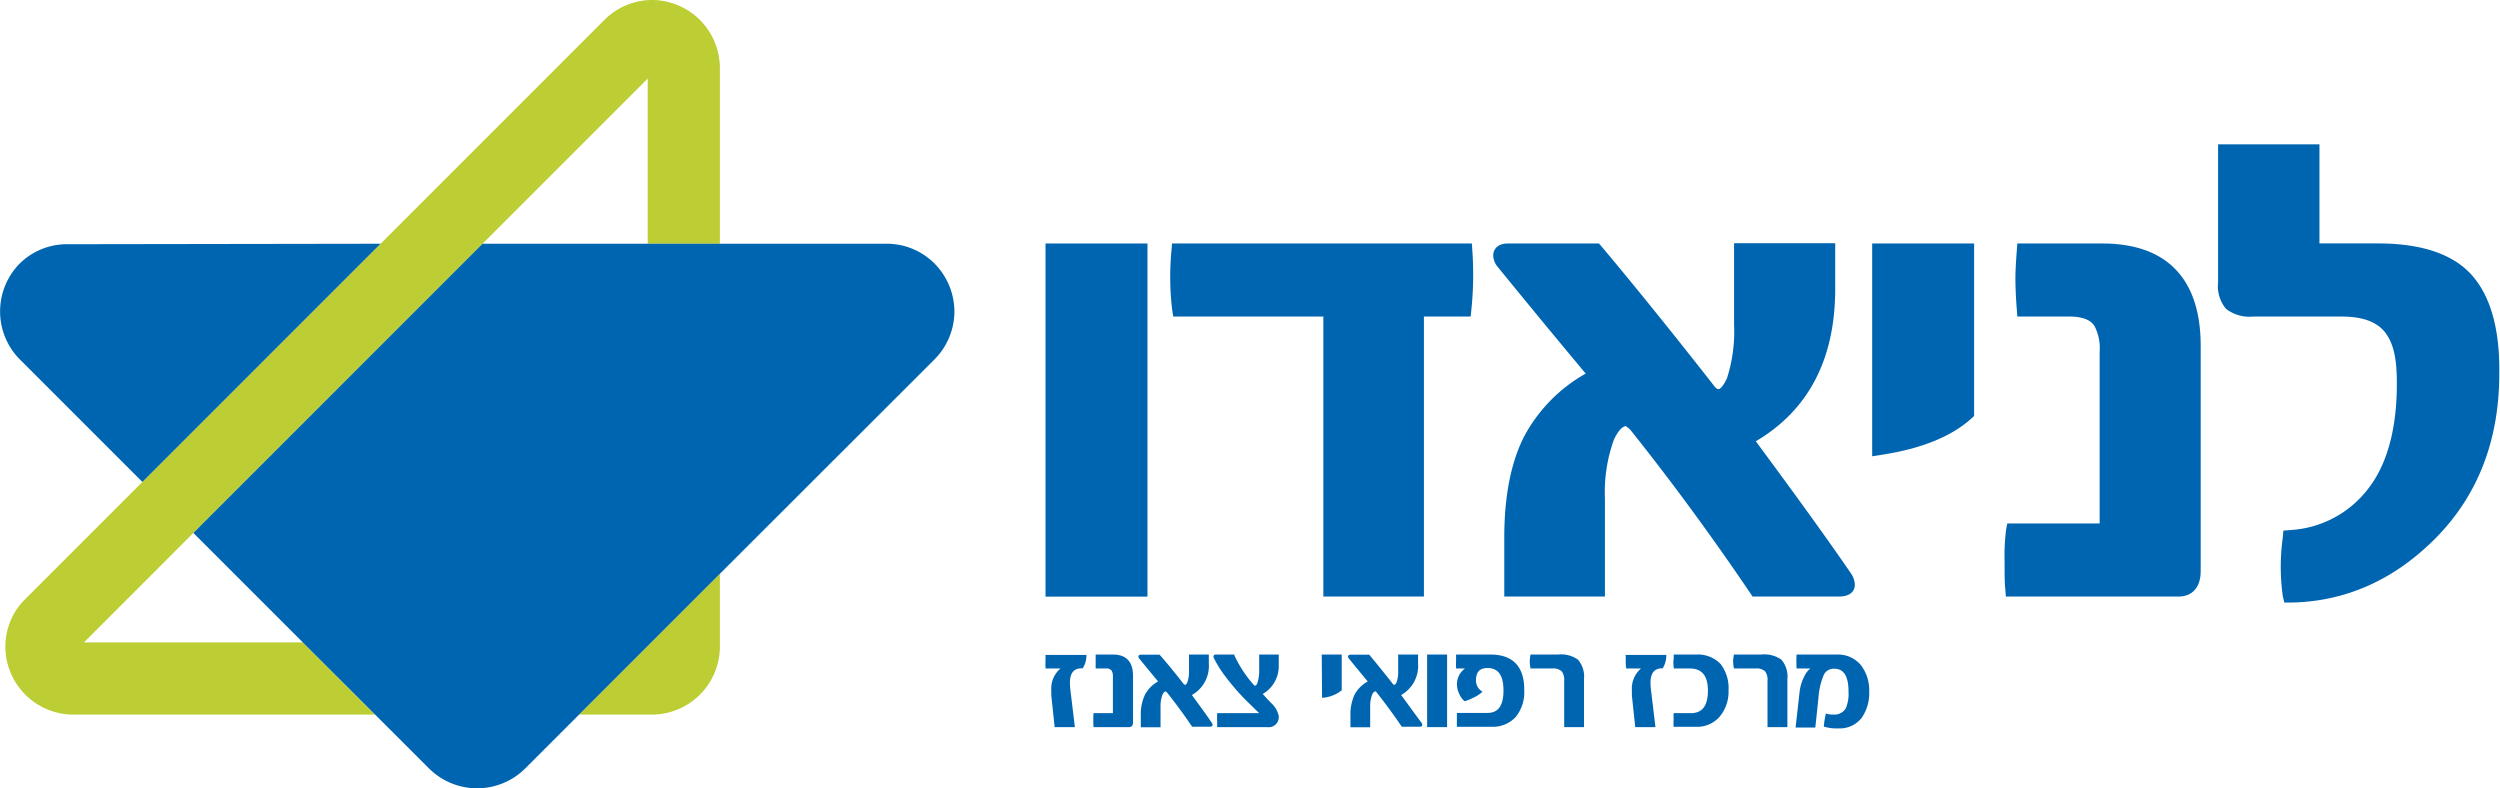
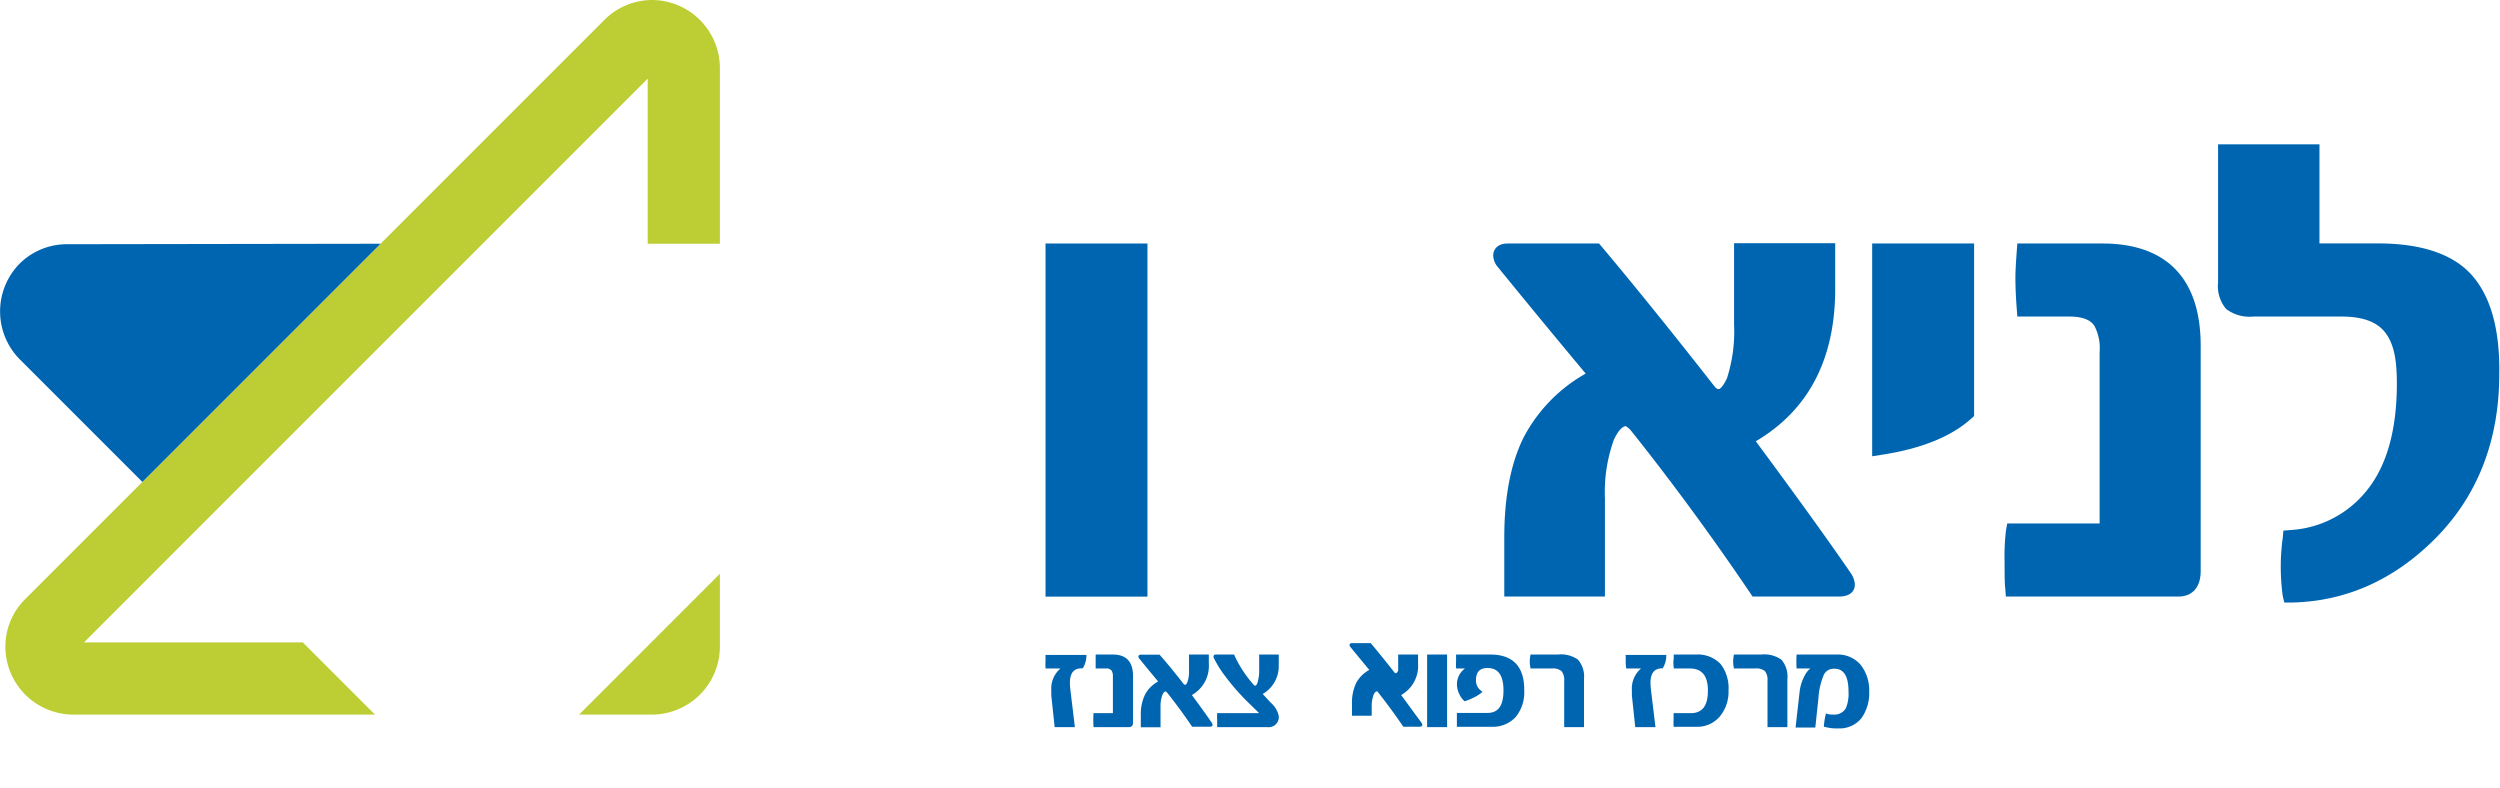
<svg xmlns="http://www.w3.org/2000/svg" viewBox="0 0 311.71 98.3">
  <defs>
    <style>.cls-1{fill:#bdce35;}.cls-2{fill:#0065b1;}</style>
  </defs>
  <g id="Layer_2" data-name="Layer 2">
    <g id="Layer_1-2" data-name="Layer 1">
      <path class="cls-1" d="M72.2,89.1h9.06a8.5,8.5,0,0,0,8.5-8.5V71.54Z" />
      <path class="cls-1" d="M89.76,8.51V30.39h-9V9.8L24.11,66.45,10.47,80.1H37.76l9,9H9A8.49,8.49,0,0,1,.67,80.61v-.07a8.37,8.37,0,0,1,.63-3.1A8.27,8.27,0,0,1,3.14,74.7L17.75,60.09l29.7-29.7L75.37,2.47A8.44,8.44,0,0,1,81.2,0h.08a8.5,8.5,0,0,1,8.48,8.51Z" />
      <rect class="cls-2" x="130.36" y="30.36" width="12.71" height="44.03" />
-       <path class="cls-2" d="M183.46,38.57a42.26,42.26,0,0,0,.12-7.28l-.06-.93H146.13l-.07.92a34.59,34.59,0,0,0,.09,7.34l.13.85H165V74.38h12.54V39.47h5.83Z" />
      <path class="cls-2" d="M203.39,53.73c5,6.27,10,13.07,14.84,20.22l.29.43h10.75c1.88,0,2-1.14,2-1.49a2.73,2.73,0,0,0-.5-1.42c-2.74-4-6.72-9.52-11.85-16.45,6.57-3.87,9.9-10.24,9.9-19v-5.7H216.21V40.47a19.05,19.05,0,0,1-.89,6.71c-.47,1-.87,1.33-1,1.33s-.29,0-.56-.35c-5.2-6.64-9.94-12.51-14.09-17.45l-.3-.35H188c-1.34,0-1.82.8-1.82,1.49a2.34,2.34,0,0,0,.47,1.32c4.5,5.52,8.21,10,11.06,13.41A19.57,19.57,0,0,0,190,54.49c-1.62,3.21-2.44,7.42-2.44,12.51v7.38h12.55V62.18a19.26,19.26,0,0,1,1.1-7.31c.28-.63.85-1.66,1.5-1.74A2.82,2.82,0,0,1,203.39,53.73Z" />
      <path class="cls-2" d="M233.43,56.89l1.15-.18c5-.76,8.75-2.29,11.23-4.54l.33-.3V30.36H233.43Z" />
      <path class="cls-2" d="M262.14,30.36H251.53l-.07.92c-.11,1.48-.17,2.58-.17,3.35,0,1.19.06,2.51.17,3.92l.07.92H258c1.63,0,2.69.4,3.17,1.22a6,6,0,0,1,.62,3.22V65.27H250.27l-.15.82a26.75,26.75,0,0,0-.18,3.94c0,1.55,0,2.67.09,3.43l.07.92h21.53c1.73,0,2.76-1.18,2.76-3.16V43.09C274.39,34.76,270.15,30.36,262.14,30.36Z" />
      <path class="cls-2" d="M307.91,34c-2.36-2.42-6.21-3.65-11.42-3.65H289.2a1,1,0,0,1,0-.19V18H276.56V35.2a4.4,4.4,0,0,0,1,3.32,4.83,4.83,0,0,0,3.4.95h11c2.71,0,4.53.7,5.55,2.14s1.34,3.39,1.34,6.22c0,5.71-1.23,10.15-3.65,13.2a13.16,13.16,0,0,1-9.66,5.06l-.84.07-.07.84a26.61,26.61,0,0,0,0,7.36l.19.77h.8c6.86-.11,13-2.86,18.18-8.15s7.82-12.15,7.82-20.36C311.71,40.83,310.43,36.59,307.91,34Z" />
      <path class="cls-2" d="M47.45,30.39l-29.7,29.7L2.49,44.83a8.5,8.5,0,0,1,0-12l0,0,0,0a8.37,8.37,0,0,1,5.87-2.38Z" />
-       <path class="cls-2" d="M119,38.82a8.51,8.51,0,0,1-2.49,6L89.76,71.54,65.49,95.81a8.5,8.5,0,0,1-12,0L37.76,80.1,24.11,66.45,60.17,30.39h50.39a8.4,8.4,0,0,1,5.86,2.37l0,0,0,0A8.55,8.55,0,0,1,119,38.82Z" />
      <path class="cls-2" d="M130.36,81.73q0,.39,0,.69a6.56,6.56,0,0,0,0,.82l0,.11h1.86a3.29,3.29,0,0,0-1.14,2.73c0,.22,0,.44,0,.65l.42,3.93h2.52l-.55-4.57a8.52,8.52,0,0,1-.07-.94c0-1.22.48-1.82,1.45-1.82H135l0,0a3.07,3.07,0,0,0,.46-1.54v-.13h-5.12Z" />
      <path class="cls-2" d="M138.76,81.61h-2.15v.12q0,.47,0,.69c0,.24,0,.52,0,.82v.11h1.28a.8.8,0,0,1,.73.29,1.45,1.45,0,0,1,.14.72v4.56h-2.42l0,.1a11.82,11.82,0,0,0,0,1.53v.11h4.43c.19,0,.5-.07.5-.58V84.19C141.24,82.48,140.4,81.61,138.76,81.61Z" />
      <path class="cls-2" d="M148.61,86.66a4.17,4.17,0,0,0,2.11-3.94V81.61h-2.47v2a4,4,0,0,1-.2,1.44c-.09.22-.19.33-.29.33a.22.22,0,0,1-.18-.1c-1.09-1.4-2.08-2.62-3-3.65l0,0h-2.34c-.27,0-.3.18-.3.23a.42.42,0,0,0,.08.22c1,1.23,1.78,2.17,2.38,2.89a4,4,0,0,0-1.65,1.67,5.67,5.67,0,0,0-.51,2.58v1.46h2.46V88.19a4.1,4.1,0,0,1,.24-1.57c.13-.27.26-.41.41-.41,0,0,0,0,.18.16,1.05,1.32,2.1,2.74,3.11,4.24l0,0h2.21c.29,0,.34-.14.34-.23a.51.51,0,0,0-.09-.25C150.56,89.33,149.71,88.15,148.61,86.66Z" />
      <path class="cls-2" d="M157,83.51a5.3,5.3,0,0,1-.16,1.44c-.09.34-.21.54-.33.54a.26.26,0,0,1-.19-.1,15,15,0,0,1-2.42-3.7l0-.08h-2.32a.28.28,0,0,0-.24.11.33.33,0,0,0,0,.31,13.51,13.51,0,0,0,1.4,2.25,28.68,28.68,0,0,0,2.68,3.1L157,88.92h-5.24l0,.11a6.82,6.82,0,0,0,0,.75c0,.26,0,.52,0,.77v.11H158a1.26,1.26,0,0,0,1.44-1.38,3,3,0,0,0-1-1.67l-1-1.08a4,4,0,0,0,2-3.52v-1.4H157Z" />
-       <path class="cls-2" d="M164.84,87l.14,0a4.41,4.41,0,0,0,2.31-.93l0,0V81.61h-2.49Z" />
-       <path class="cls-2" d="M174.7,86.66a4.17,4.17,0,0,0,2.11-3.94V81.61h-2.48v2a4,4,0,0,1-.19,1.44c-.1.22-.2.33-.29.33a.22.22,0,0,1-.18-.1c-1.09-1.4-2.09-2.62-2.95-3.65l0,0h-2.34c-.28,0-.3.18-.3.23a.35.35,0,0,0,.08.22c1,1.23,1.78,2.17,2.38,2.89a4,4,0,0,0-1.66,1.67,5.81,5.81,0,0,0-.5,2.58v1.46h2.46V88.19a4.1,4.1,0,0,1,.24-1.57c.12-.27.26-.41.4-.41s.06,0,.19.16c1.05,1.32,2.09,2.74,3.11,4.24l0,0H177c.3,0,.34-.14.34-.23a.51.51,0,0,0-.09-.25C176.65,89.33,175.8,88.15,174.7,86.66Z" />
+       <path class="cls-2" d="M174.7,86.66a4.17,4.17,0,0,0,2.11-3.94V81.61h-2.48v2c-.1.22-.2.33-.29.33a.22.22,0,0,1-.18-.1c-1.09-1.4-2.09-2.62-2.95-3.65l0,0h-2.34c-.28,0-.3.18-.3.23a.35.35,0,0,0,.08.22c1,1.23,1.78,2.17,2.38,2.89a4,4,0,0,0-1.66,1.67,5.81,5.81,0,0,0-.5,2.58v1.46h2.46V88.19a4.1,4.1,0,0,1,.24-1.57c.12-.27.26-.41.4-.41s.06,0,.19.16c1.05,1.32,2.09,2.74,3.11,4.24l0,0H177c.3,0,.34-.14.34-.23a.51.51,0,0,0-.09-.25C176.65,89.33,175.8,88.15,174.7,86.66Z" />
      <rect class="cls-2" x="177.94" y="81.61" width="2.49" height="9.05" />
      <path class="cls-2" d="M185.83,81.61h-4.28v.12c0,.59,0,.7,0,.72a5.77,5.77,0,0,0,0,.8l0,.1h1.11a2.43,2.43,0,0,0-1,2.05,2.67,2.67,0,0,0,.28,1.11,2.57,2.57,0,0,0,.65.91l0,0h.06a5.34,5.34,0,0,0,1-.4,4.53,4.53,0,0,0,1.08-.67l.11-.1-.12-.09a1.58,1.58,0,0,1-.69-1.32c0-1.05.47-1.55,1.43-1.55,1.34,0,2,.91,2,2.8s-.65,2.8-2,2.8h-3.81V89c0,.29,0,.54,0,.73s0,.5,0,.78v.11H186A3.88,3.88,0,0,0,189,89.38a4.89,4.89,0,0,0,1.05-3.26C190.09,83.13,188.65,81.61,185.83,81.61Z" />
      <path class="cls-2" d="M194.24,81.61h-3.42l0,.1a3.63,3.63,0,0,0,0,1.54l0,.1h2.68a1.64,1.64,0,0,1,1.21.34,1.76,1.76,0,0,1,.32,1.2v5.77h2.47v-6a3.22,3.22,0,0,0-.75-2.41A3.66,3.66,0,0,0,194.24,81.61Z" />
      <path class="cls-2" d="M202.7,81.73q0,.39,0,.69a6.56,6.56,0,0,0,.05.82l0,.11h1.86a3.29,3.29,0,0,0-1.14,2.73c0,.22,0,.44,0,.65l.42,3.93h2.52l-.55-4.57a8.52,8.52,0,0,1-.07-.94c0-1.22.48-1.82,1.45-1.82h.07l0,0a3,3,0,0,0,.45-1.54v-.13h-5.12Z" />
      <path class="cls-2" d="M211.47,81.61h-2.78v.12c0,.59-.05.7-.05.72a5.77,5.77,0,0,0,.05.8l0,.1h2c1.52,0,2.26.91,2.26,2.77s-.69,2.8-2.13,2.8h-2.15V89c0,.31,0,.55,0,.73a7.54,7.54,0,0,0,0,.78v.11h2.82a3.69,3.69,0,0,0,2.93-1.27,4.83,4.83,0,0,0,1.1-3.27,4.9,4.9,0,0,0-1-3.3A3.93,3.93,0,0,0,211.47,81.61Z" />
      <path class="cls-2" d="M219.6,81.61h-3.42l0,.1a3.63,3.63,0,0,0,0,1.54l0,.1h2.68a1.64,1.64,0,0,1,1.21.34,1.77,1.77,0,0,1,.31,1.2v5.77h2.48v-6a3.22,3.22,0,0,0-.75-2.41A3.68,3.68,0,0,0,219.6,81.61Z" />
      <path class="cls-2" d="M229,81.61h-5v.12a12.51,12.51,0,0,0,0,1.5v.12h1.71a2.83,2.83,0,0,0-.75,1,5.53,5.53,0,0,0-.58,1.92l-.5,4.44h2.46l.39-3.67a8.84,8.84,0,0,1,.68-2.92,1.37,1.37,0,0,1,1.31-.74c1.18,0,1.76.94,1.76,2.86a4.7,4.7,0,0,1-.33,2.06,1.64,1.64,0,0,1-1.6.79,2.31,2.31,0,0,1-.77-.09l-.14-.06,0,.14a8.44,8.44,0,0,0-.23,1.45v.09l.08,0a5.43,5.43,0,0,0,1.73.2,3.47,3.47,0,0,0,2.92-1.34,5.44,5.44,0,0,0,.92-3.31A5.11,5.11,0,0,0,232,82.9,3.74,3.74,0,0,0,229,81.61Z" />
    </g>
  </g>
</svg>